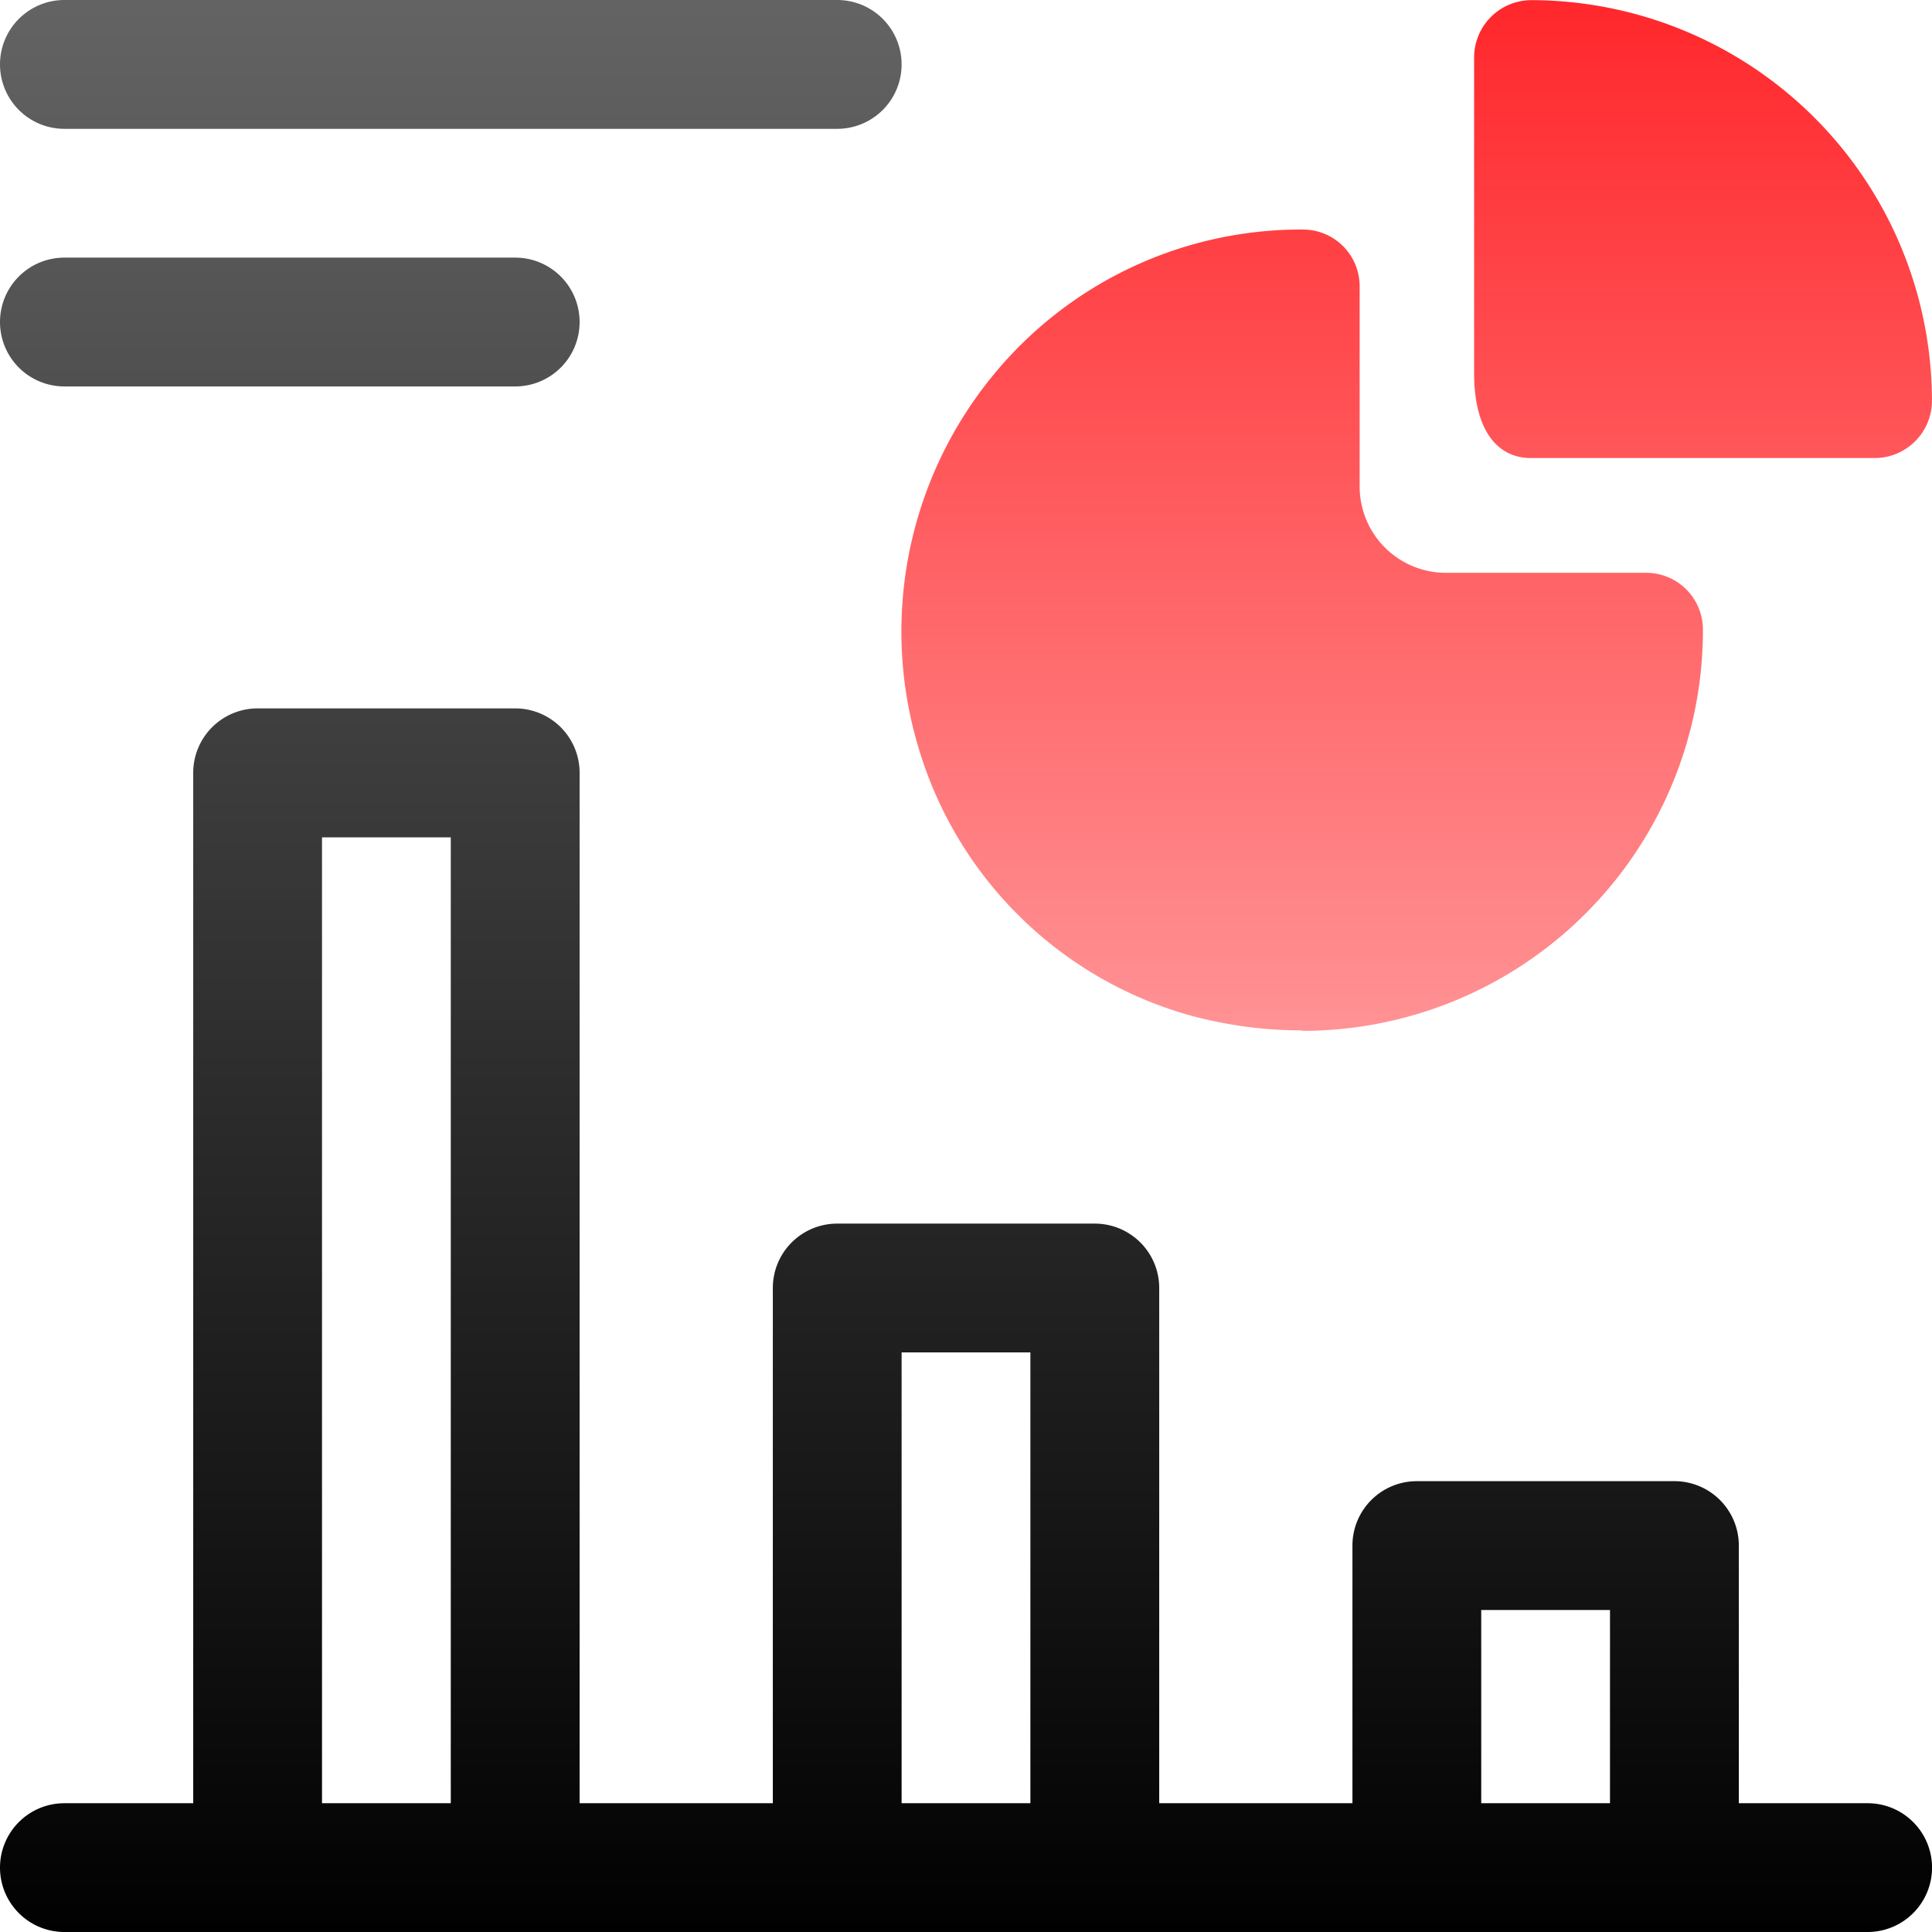
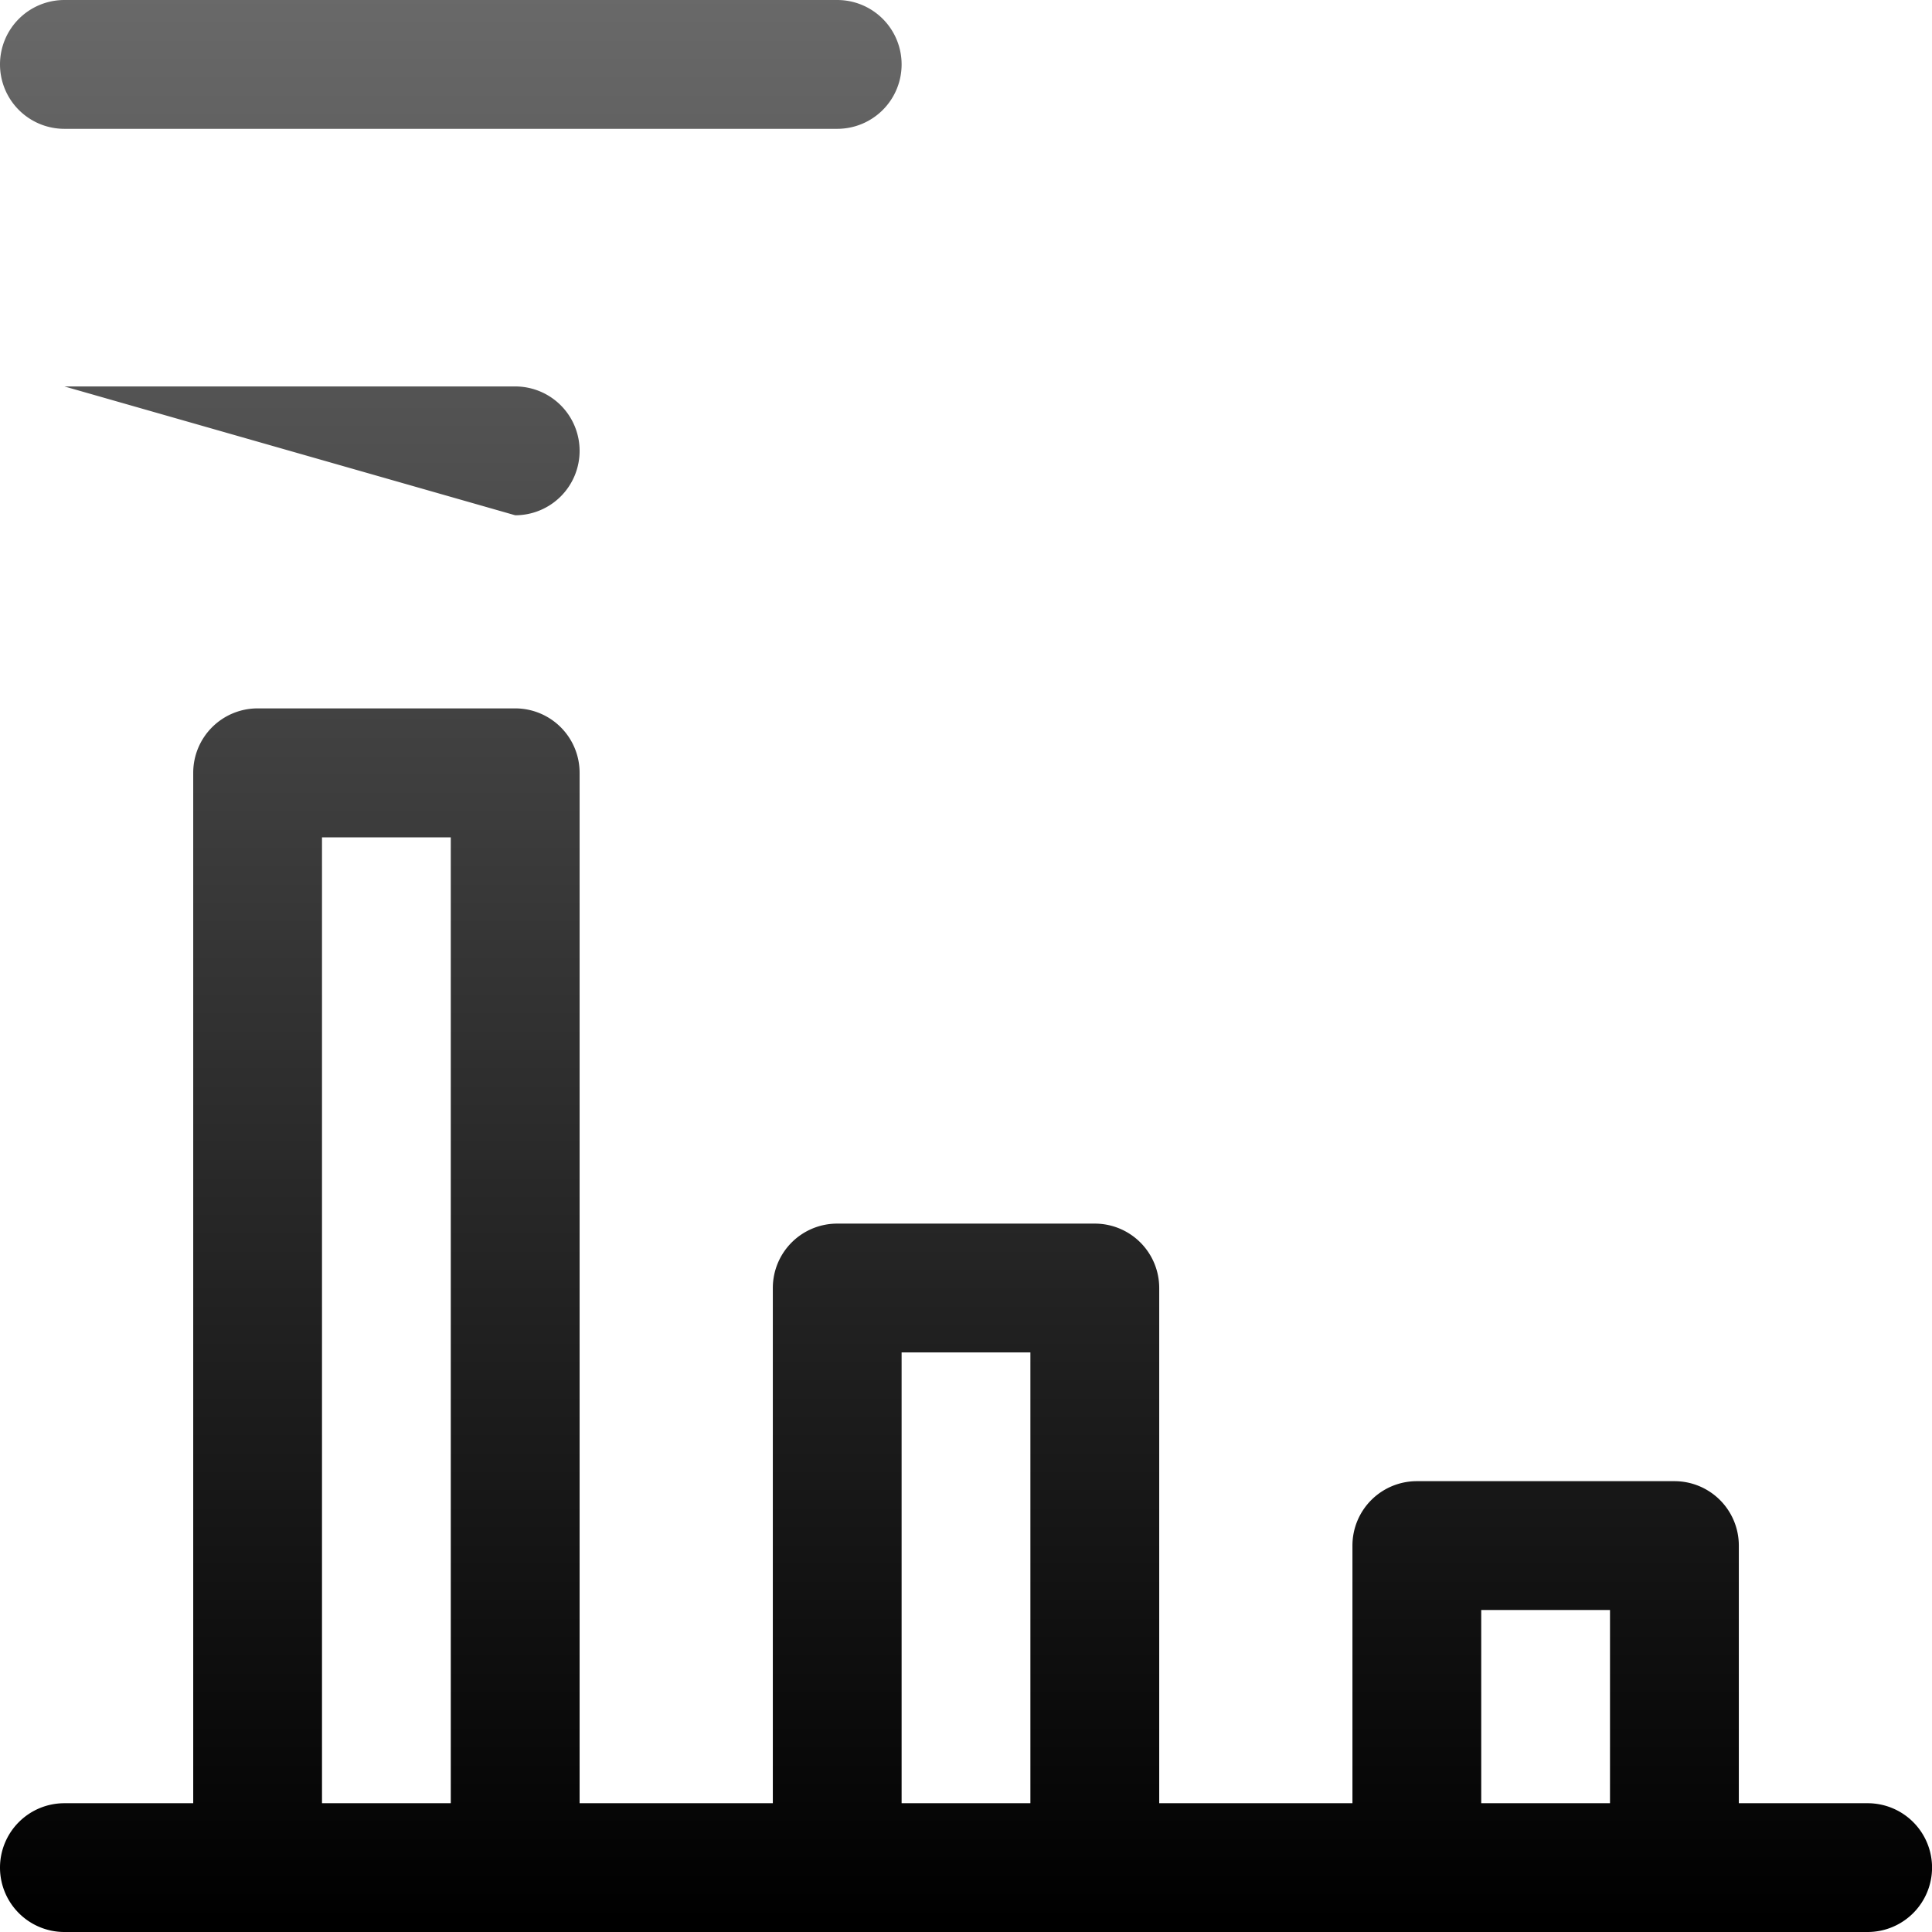
<svg xmlns="http://www.w3.org/2000/svg" width="37.806" height="37.806" viewBox="0 0 37.806 37.806">
  <defs>
    <linearGradient id="linear-gradient" x1="0.5" x2="0.5" y2="1" gradientUnits="objectBoundingBox">
      <stop offset="0" stop-color="#b8b8b8" />
      <stop offset="1" />
    </linearGradient>
    <linearGradient id="linear-gradient-2" x1="0.5" x2="0.5" y2="1" gradientUnits="objectBoundingBox">
      <stop offset="0" stop-color="#ff272b" />
      <stop offset="1" stop-color="#ff272b" stop-opacity="0.502" />
    </linearGradient>
  </defs>
  <g id="_8" data-name="8" transform="translate(-1 -1)">
-     <path id="Path_3019" data-name="Path 3019" d="M-2816.837-473.291a1.26,1.26,0,0,1-1.26-1.26,1.26,1.26,0,0,1,1.26-1.26h2.521v-20.164a1.26,1.26,0,0,1,1.26-1.26h5.041a1.26,1.26,0,0,1,1.26,1.26v20.164h3.781v-10.082a1.259,1.259,0,0,1,1.26-1.26h5.041a1.26,1.26,0,0,1,1.26,1.26v10.082h3.781v-5.041a1.26,1.26,0,0,1,1.26-1.261h5.041a1.26,1.26,0,0,1,1.26,1.261v5.041h2.52a1.26,1.26,0,0,1,1.261,1.26,1.261,1.261,0,0,1-1.261,1.26Zm27.725-2.52h2.52v-3.781h-2.52Zm-11.342,0h2.52v-8.822h-2.52Zm-11.342,0h2.52v-18.9h-2.52Zm-5.041-27.724a1.26,1.26,0,0,1-1.26-1.261,1.26,1.26,0,0,1,1.26-1.26h8.822a1.26,1.26,0,0,1,1.26,1.26,1.26,1.26,0,0,1-1.26,1.261Zm0-5.041a1.26,1.26,0,0,1-1.26-1.26,1.26,1.26,0,0,1,1.26-1.261h15.123a1.26,1.26,0,0,1,1.26,1.261,1.26,1.26,0,0,1-1.26,1.26Z" transform="translate(2819.097 512.097)" fill="url(#linear-gradient)" />
-     <path id="Path_3018" data-name="Path 3018" d="M-2810.267-490.934a8.341,8.341,0,0,1-2.206-.3,7.715,7.715,0,0,1-5.28-5.2,7.9,7.9,0,0,1,1.411-7.271,7.776,7.776,0,0,1,6.112-2.9,1.109,1.109,0,0,1,1.1,1.109v3.932a1.688,1.688,0,0,0,1.676,1.676h3.932a1.11,1.11,0,0,1,1.109,1.1,7.841,7.841,0,0,1-2.291,5.563,7.836,7.836,0,0,1-5.546,2.3Zm4.486-11.2c-.617,0-1.109-.491-1.109-1.663v-6.175a1.122,1.122,0,0,1,1.121-1.122,7.851,7.851,0,0,1,7.838,7.839,1.121,1.121,0,0,1-1.121,1.121Z" transform="translate(2836.736 512.097)" fill="url(#linear-gradient-2)" />
+     <path id="Path_3019" data-name="Path 3019" d="M-2816.837-473.291a1.26,1.26,0,0,1-1.26-1.26,1.26,1.26,0,0,1,1.26-1.26h2.521v-20.164a1.26,1.26,0,0,1,1.26-1.26h5.041a1.26,1.26,0,0,1,1.26,1.26v20.164h3.781v-10.082a1.259,1.259,0,0,1,1.26-1.26h5.041a1.26,1.26,0,0,1,1.26,1.26v10.082h3.781v-5.041a1.26,1.26,0,0,1,1.26-1.261h5.041a1.26,1.26,0,0,1,1.26,1.261v5.041h2.52a1.26,1.26,0,0,1,1.261,1.26,1.261,1.261,0,0,1-1.261,1.26Zm27.725-2.52h2.52v-3.781h-2.52Zm-11.342,0h2.52v-8.822h-2.52Zm-11.342,0h2.52v-18.9h-2.52Zm-5.041-27.724h8.822a1.26,1.26,0,0,1,1.26,1.26,1.26,1.26,0,0,1-1.26,1.261Zm0-5.041a1.26,1.26,0,0,1-1.26-1.26,1.26,1.26,0,0,1,1.26-1.261h15.123a1.26,1.26,0,0,1,1.26,1.261,1.26,1.26,0,0,1-1.26,1.26Z" transform="translate(2819.097 512.097)" fill="url(#linear-gradient)" />
  </g>
</svg>